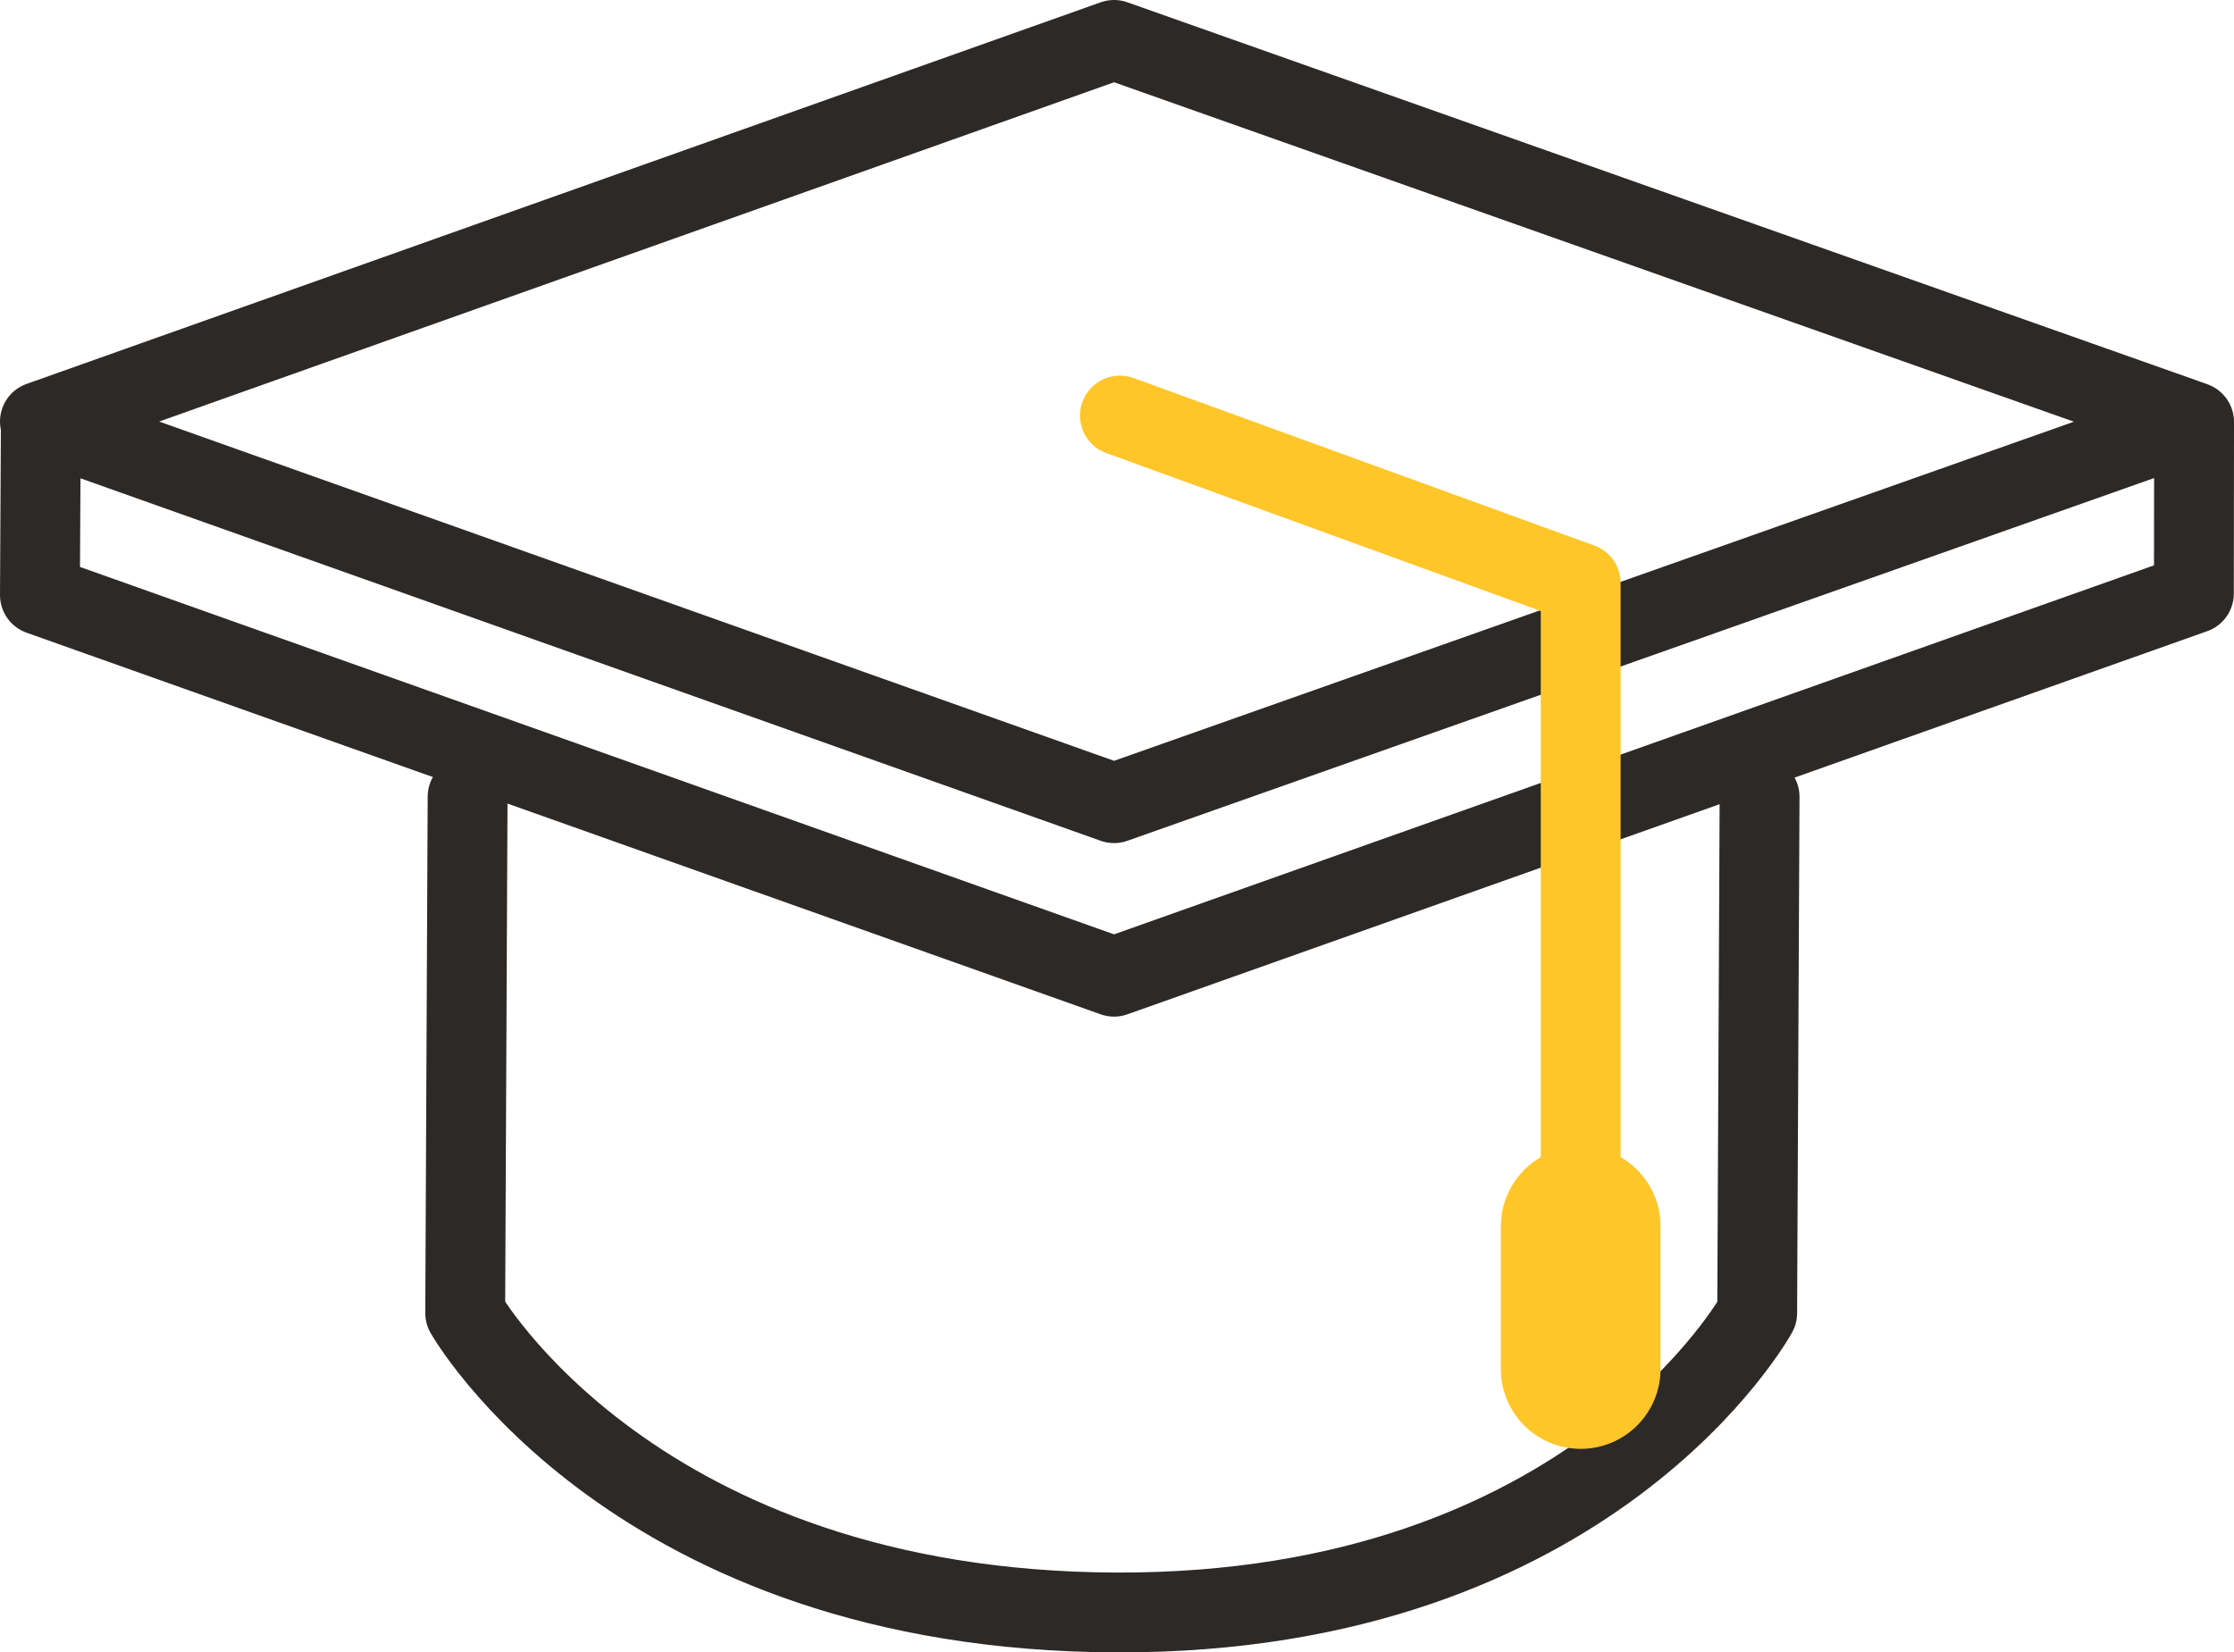
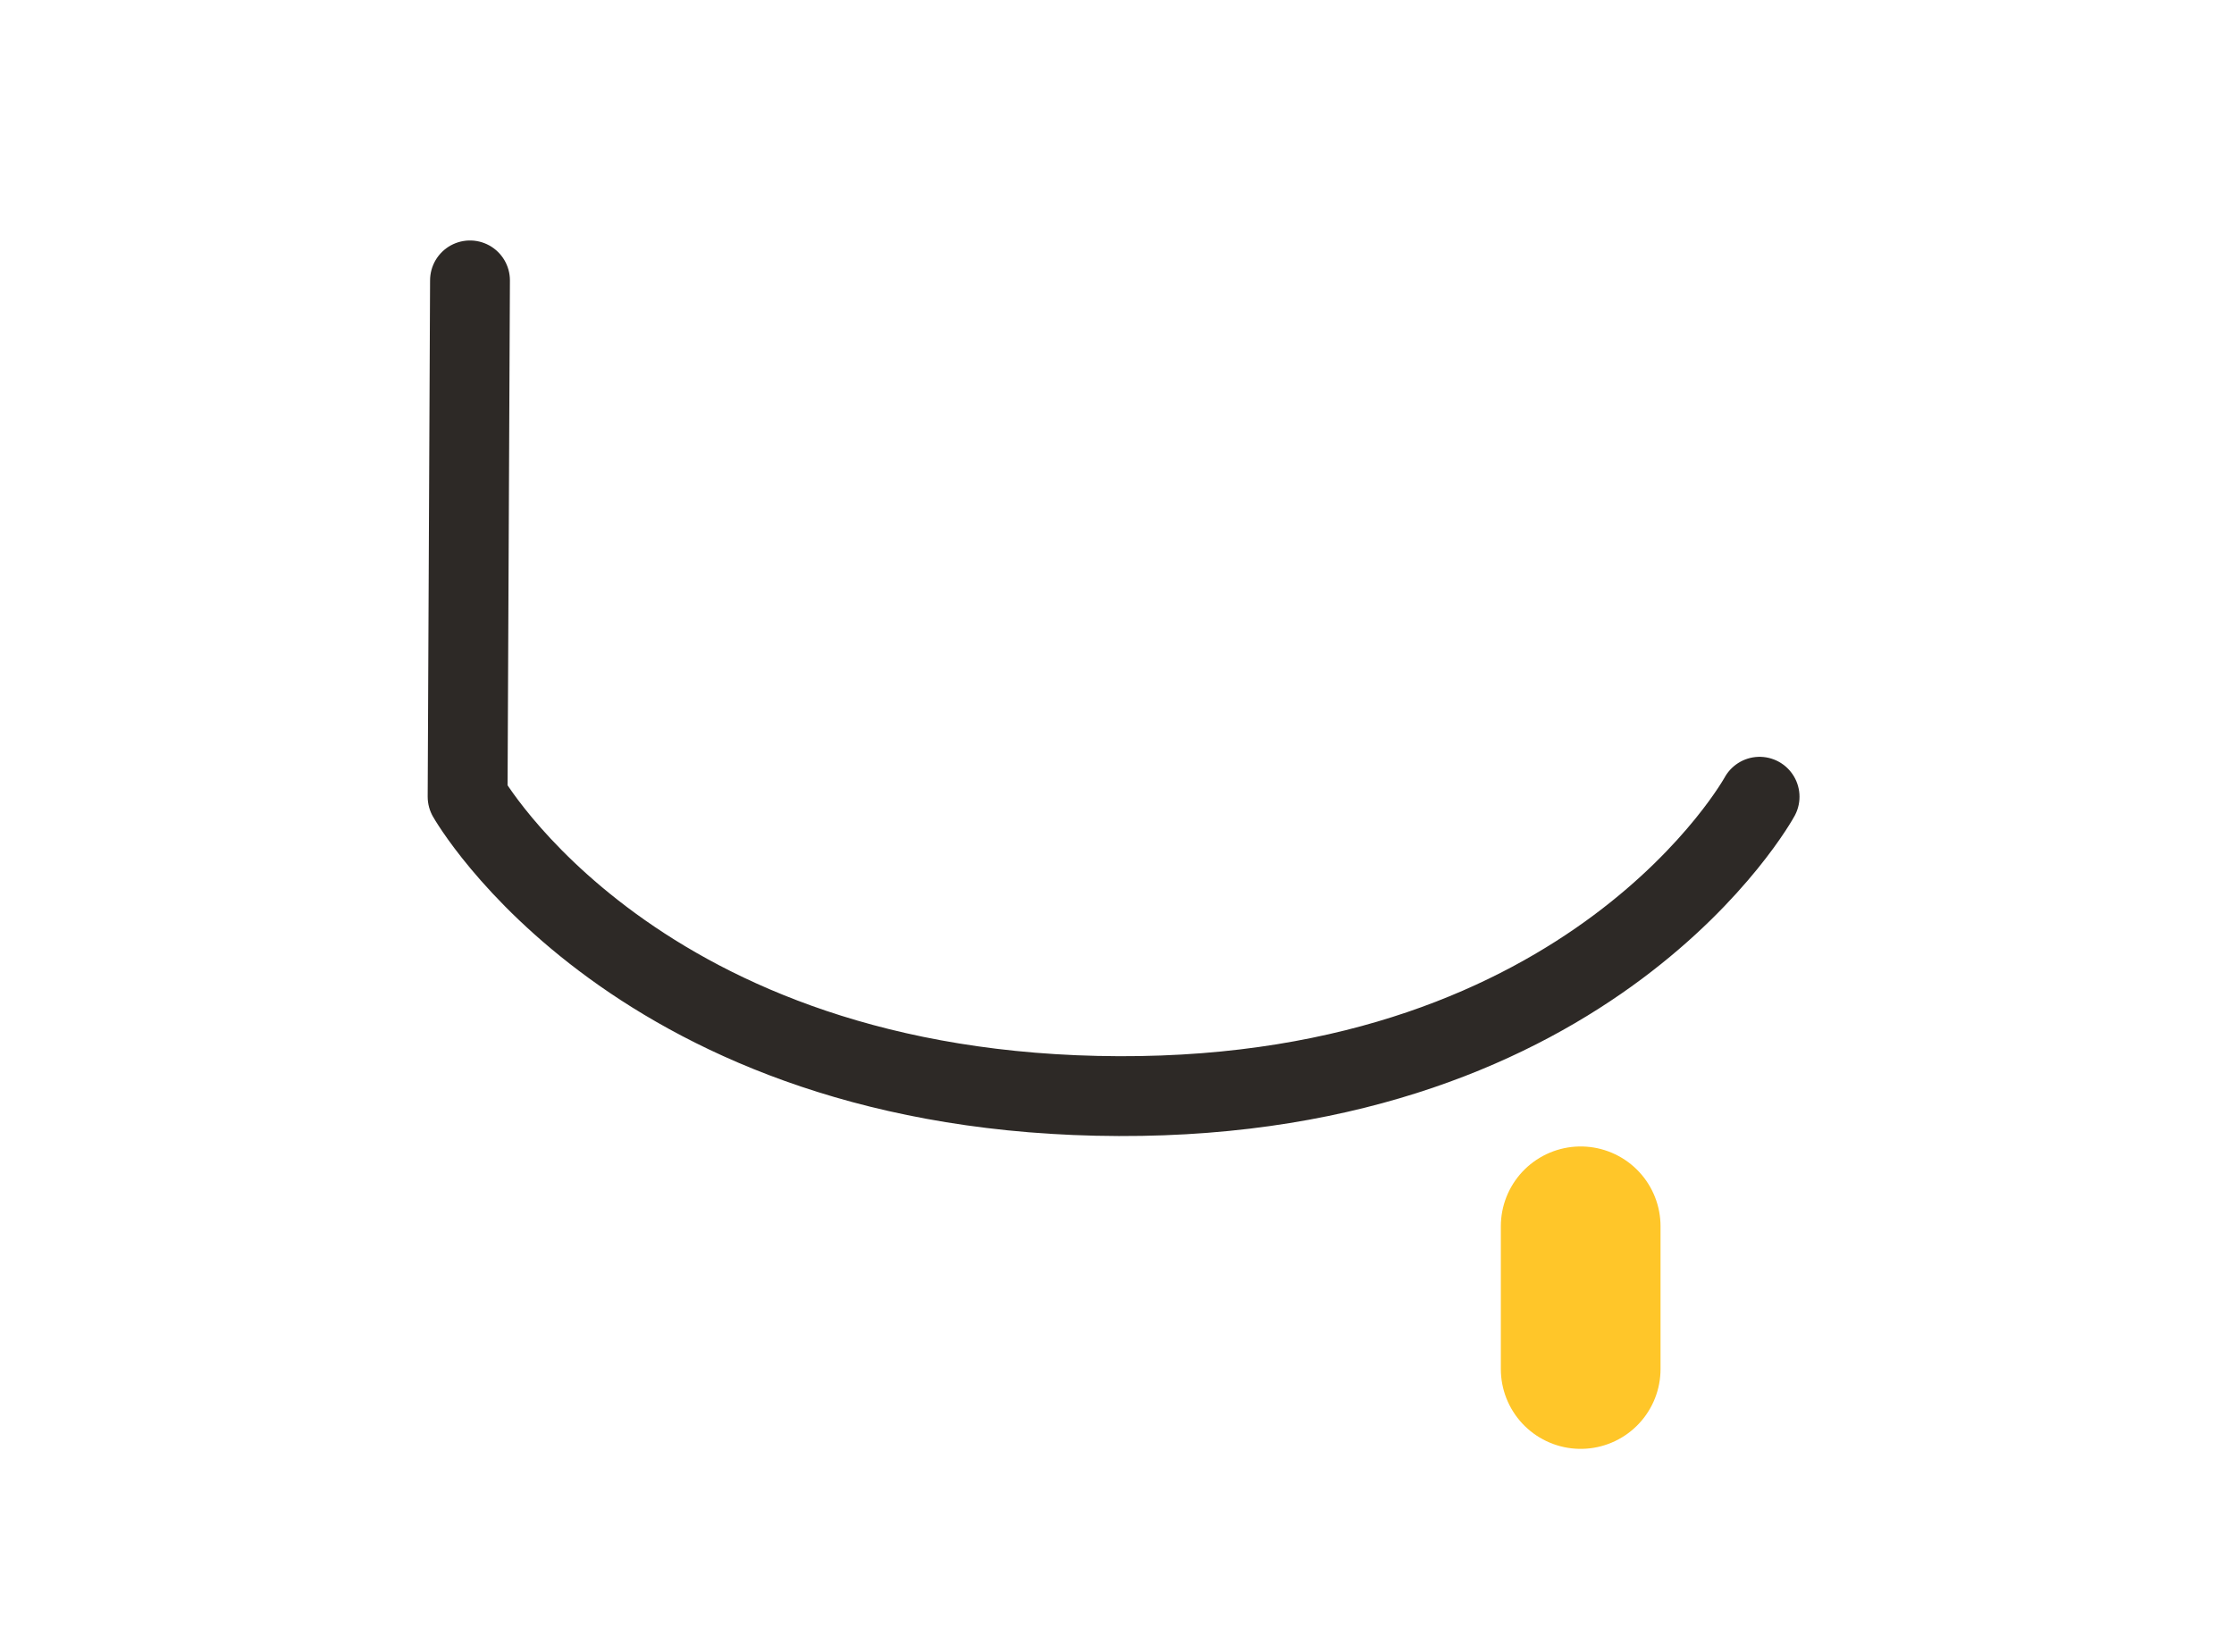
<svg xmlns="http://www.w3.org/2000/svg" width="167.869" height="124.182" viewBox="0 0 167.869 124.182">
  <g id="Group_2091" data-name="Group 2091" transform="translate(-32.016 -80.592)">
-     <path id="Path_8005" data-name="Path 8005" d="M203.346,210.081l-.18,38.806s-12.36,22.613-48.138,22.5c-36.273-.118-48.945-22.5-48.945-22.5l.18-38.806" transform="translate(-39.11 -69.61)" fill="none" stroke="#2d2926" stroke-linecap="round" stroke-linejoin="round" stroke-width="6" />
-     <path id="Path_8006" data-name="Path 8006" d="M196.858,112.287l-81.13-28.695L35.016,112.273l80.712,28.681Zm-160.829-.027h-.944l-.069,13.055,80.712,28.681L196.871,125.2h0l.014-12.9h-2.663" transform="translate(0 0)" fill="none" stroke="#2d2926" stroke-linecap="round" stroke-linejoin="round" stroke-width="6" />
-     <path id="Path_8007" data-name="Path 8007" d="M215.484,146.373l34.625,12.591V206.18m0,1.124v10.722" transform="translate(-99.316 -34.55)" fill="none" stroke="#ffc629" stroke-linecap="round" stroke-linejoin="round" stroke-width="6" />
+     <path id="Path_8005" data-name="Path 8005" d="M203.346,210.081s-12.36,22.613-48.138,22.5c-36.273-.118-48.945-22.5-48.945-22.5l.18-38.806" transform="translate(-39.11 -69.61)" fill="none" stroke="#2d2926" stroke-linecap="round" stroke-linejoin="round" stroke-width="6" />
    <path id="Path_8008" data-name="Path 8008" d="M292.484,281.873V292.6" transform="translate(-141.691 -109.119)" fill="none" stroke="#ffc629" stroke-linecap="round" stroke-linejoin="round" stroke-width="12" />
  </g>
</svg>